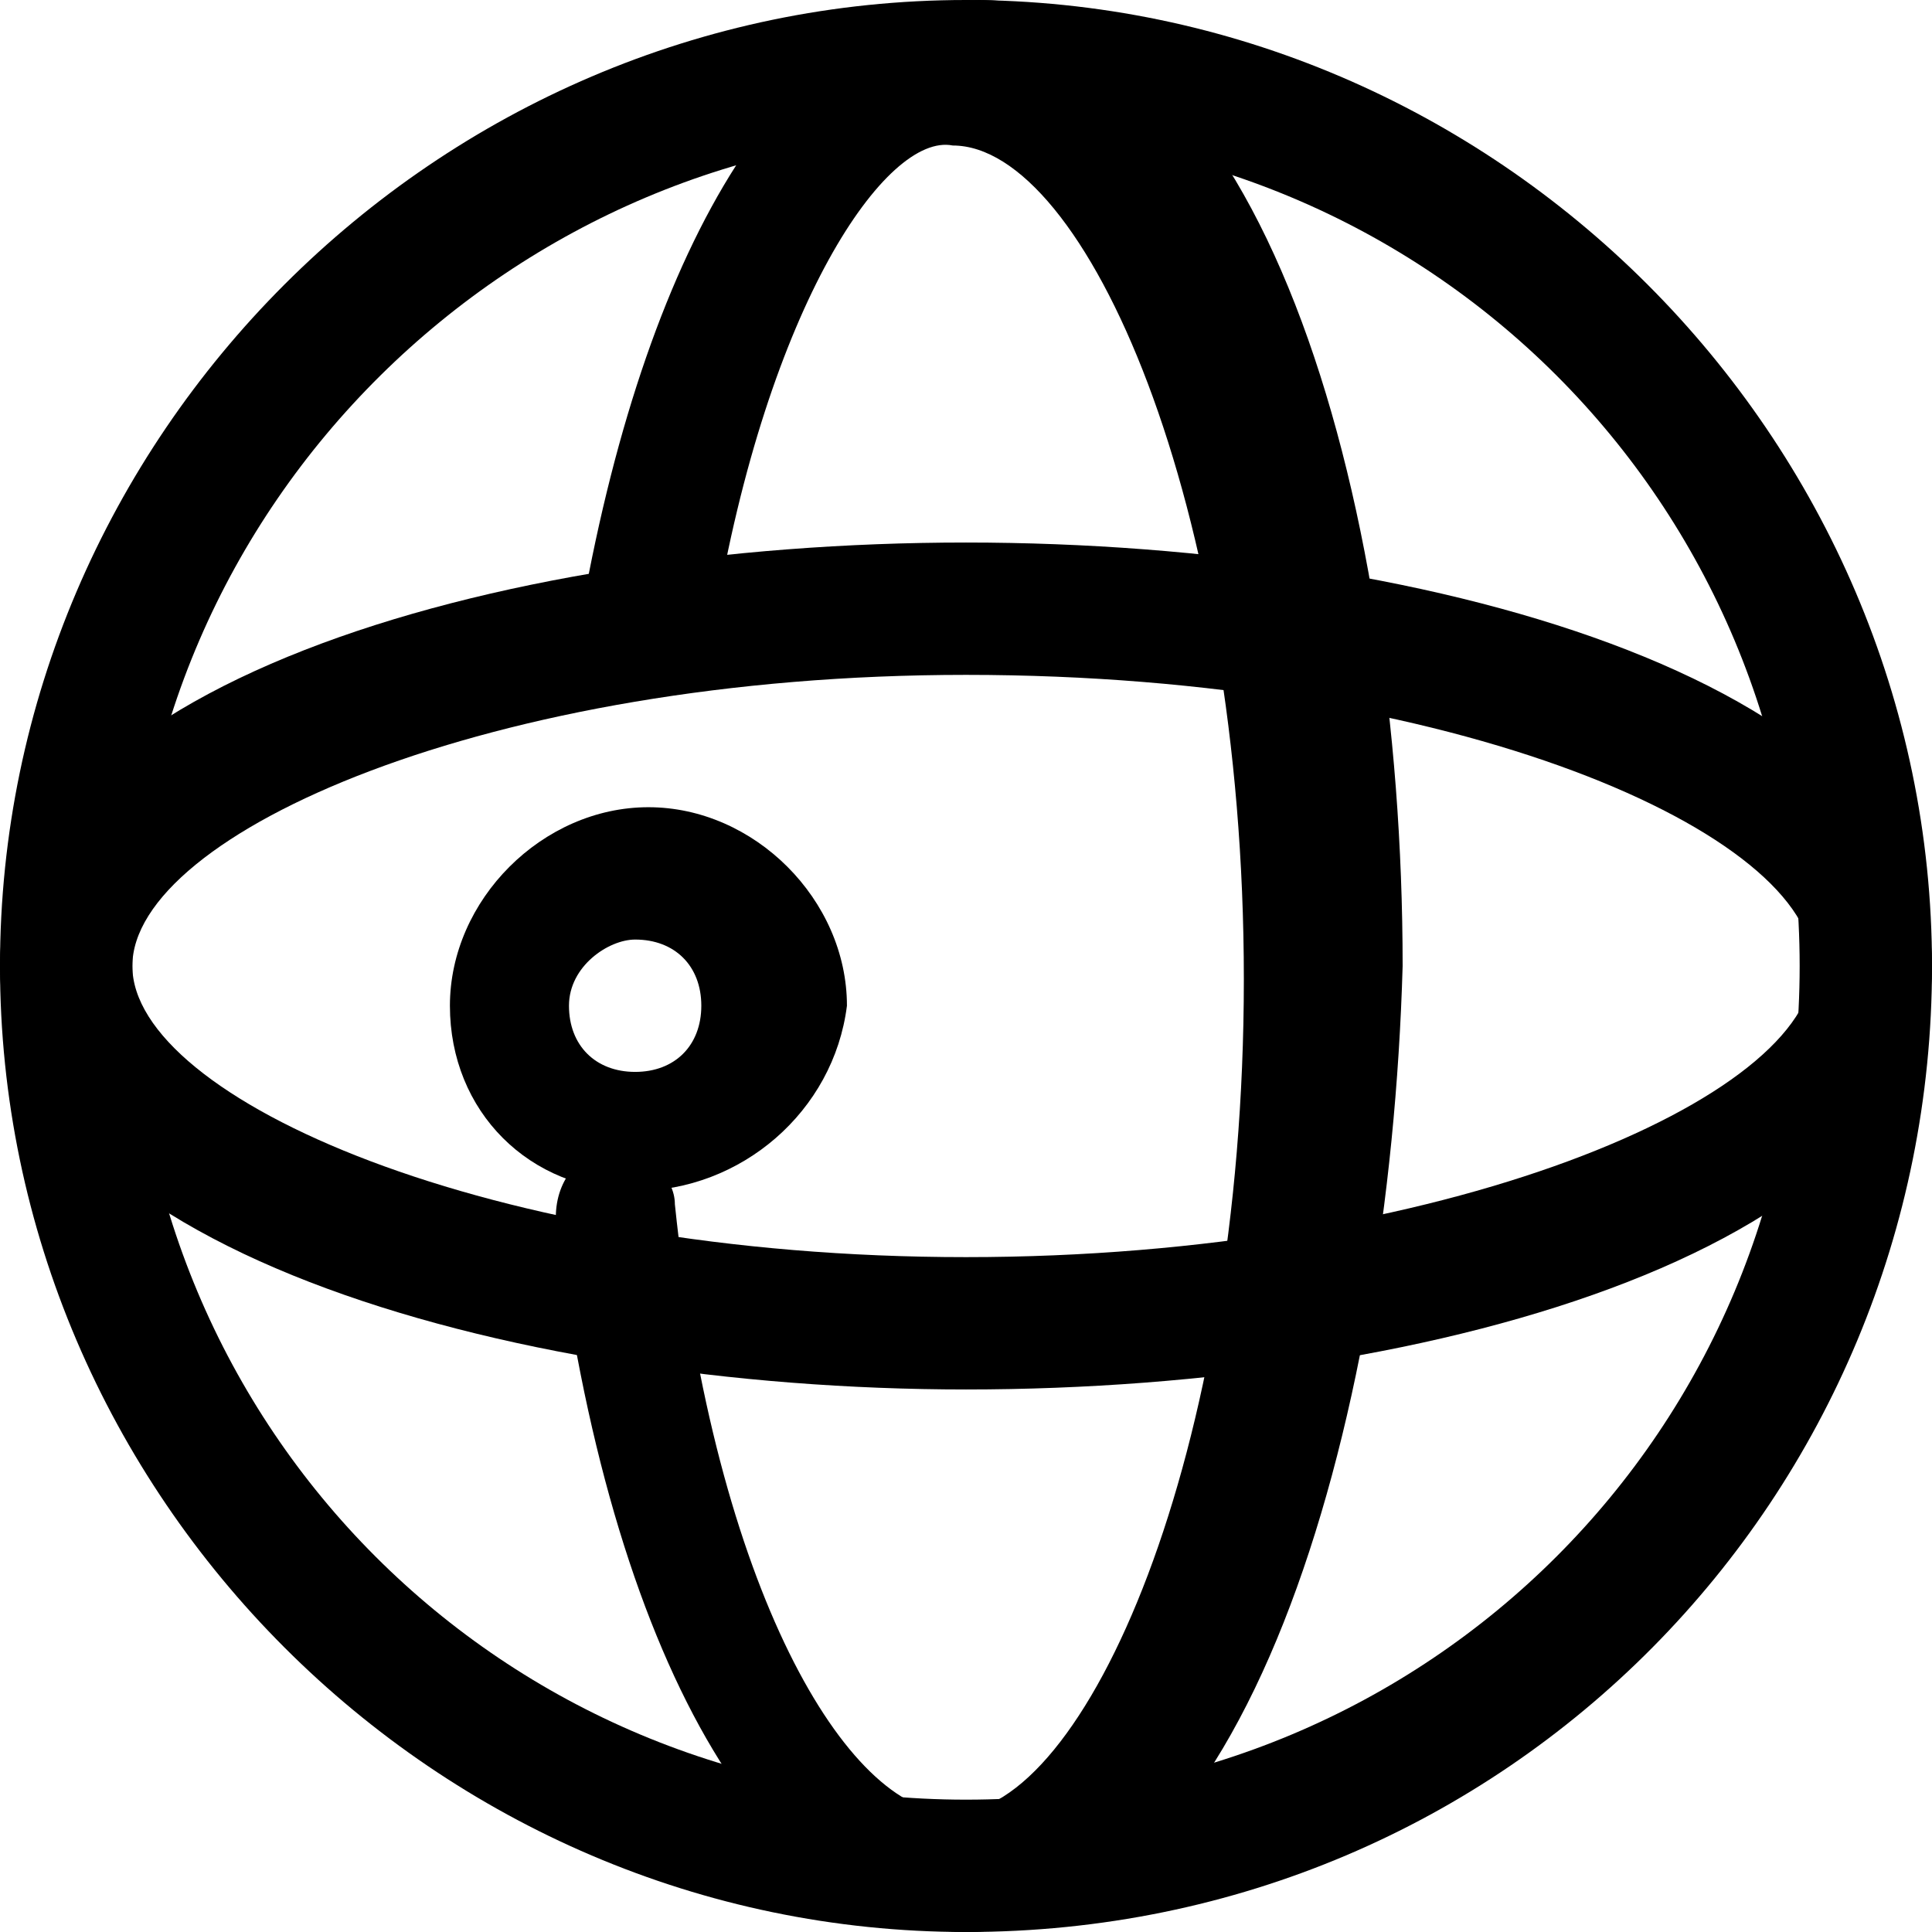
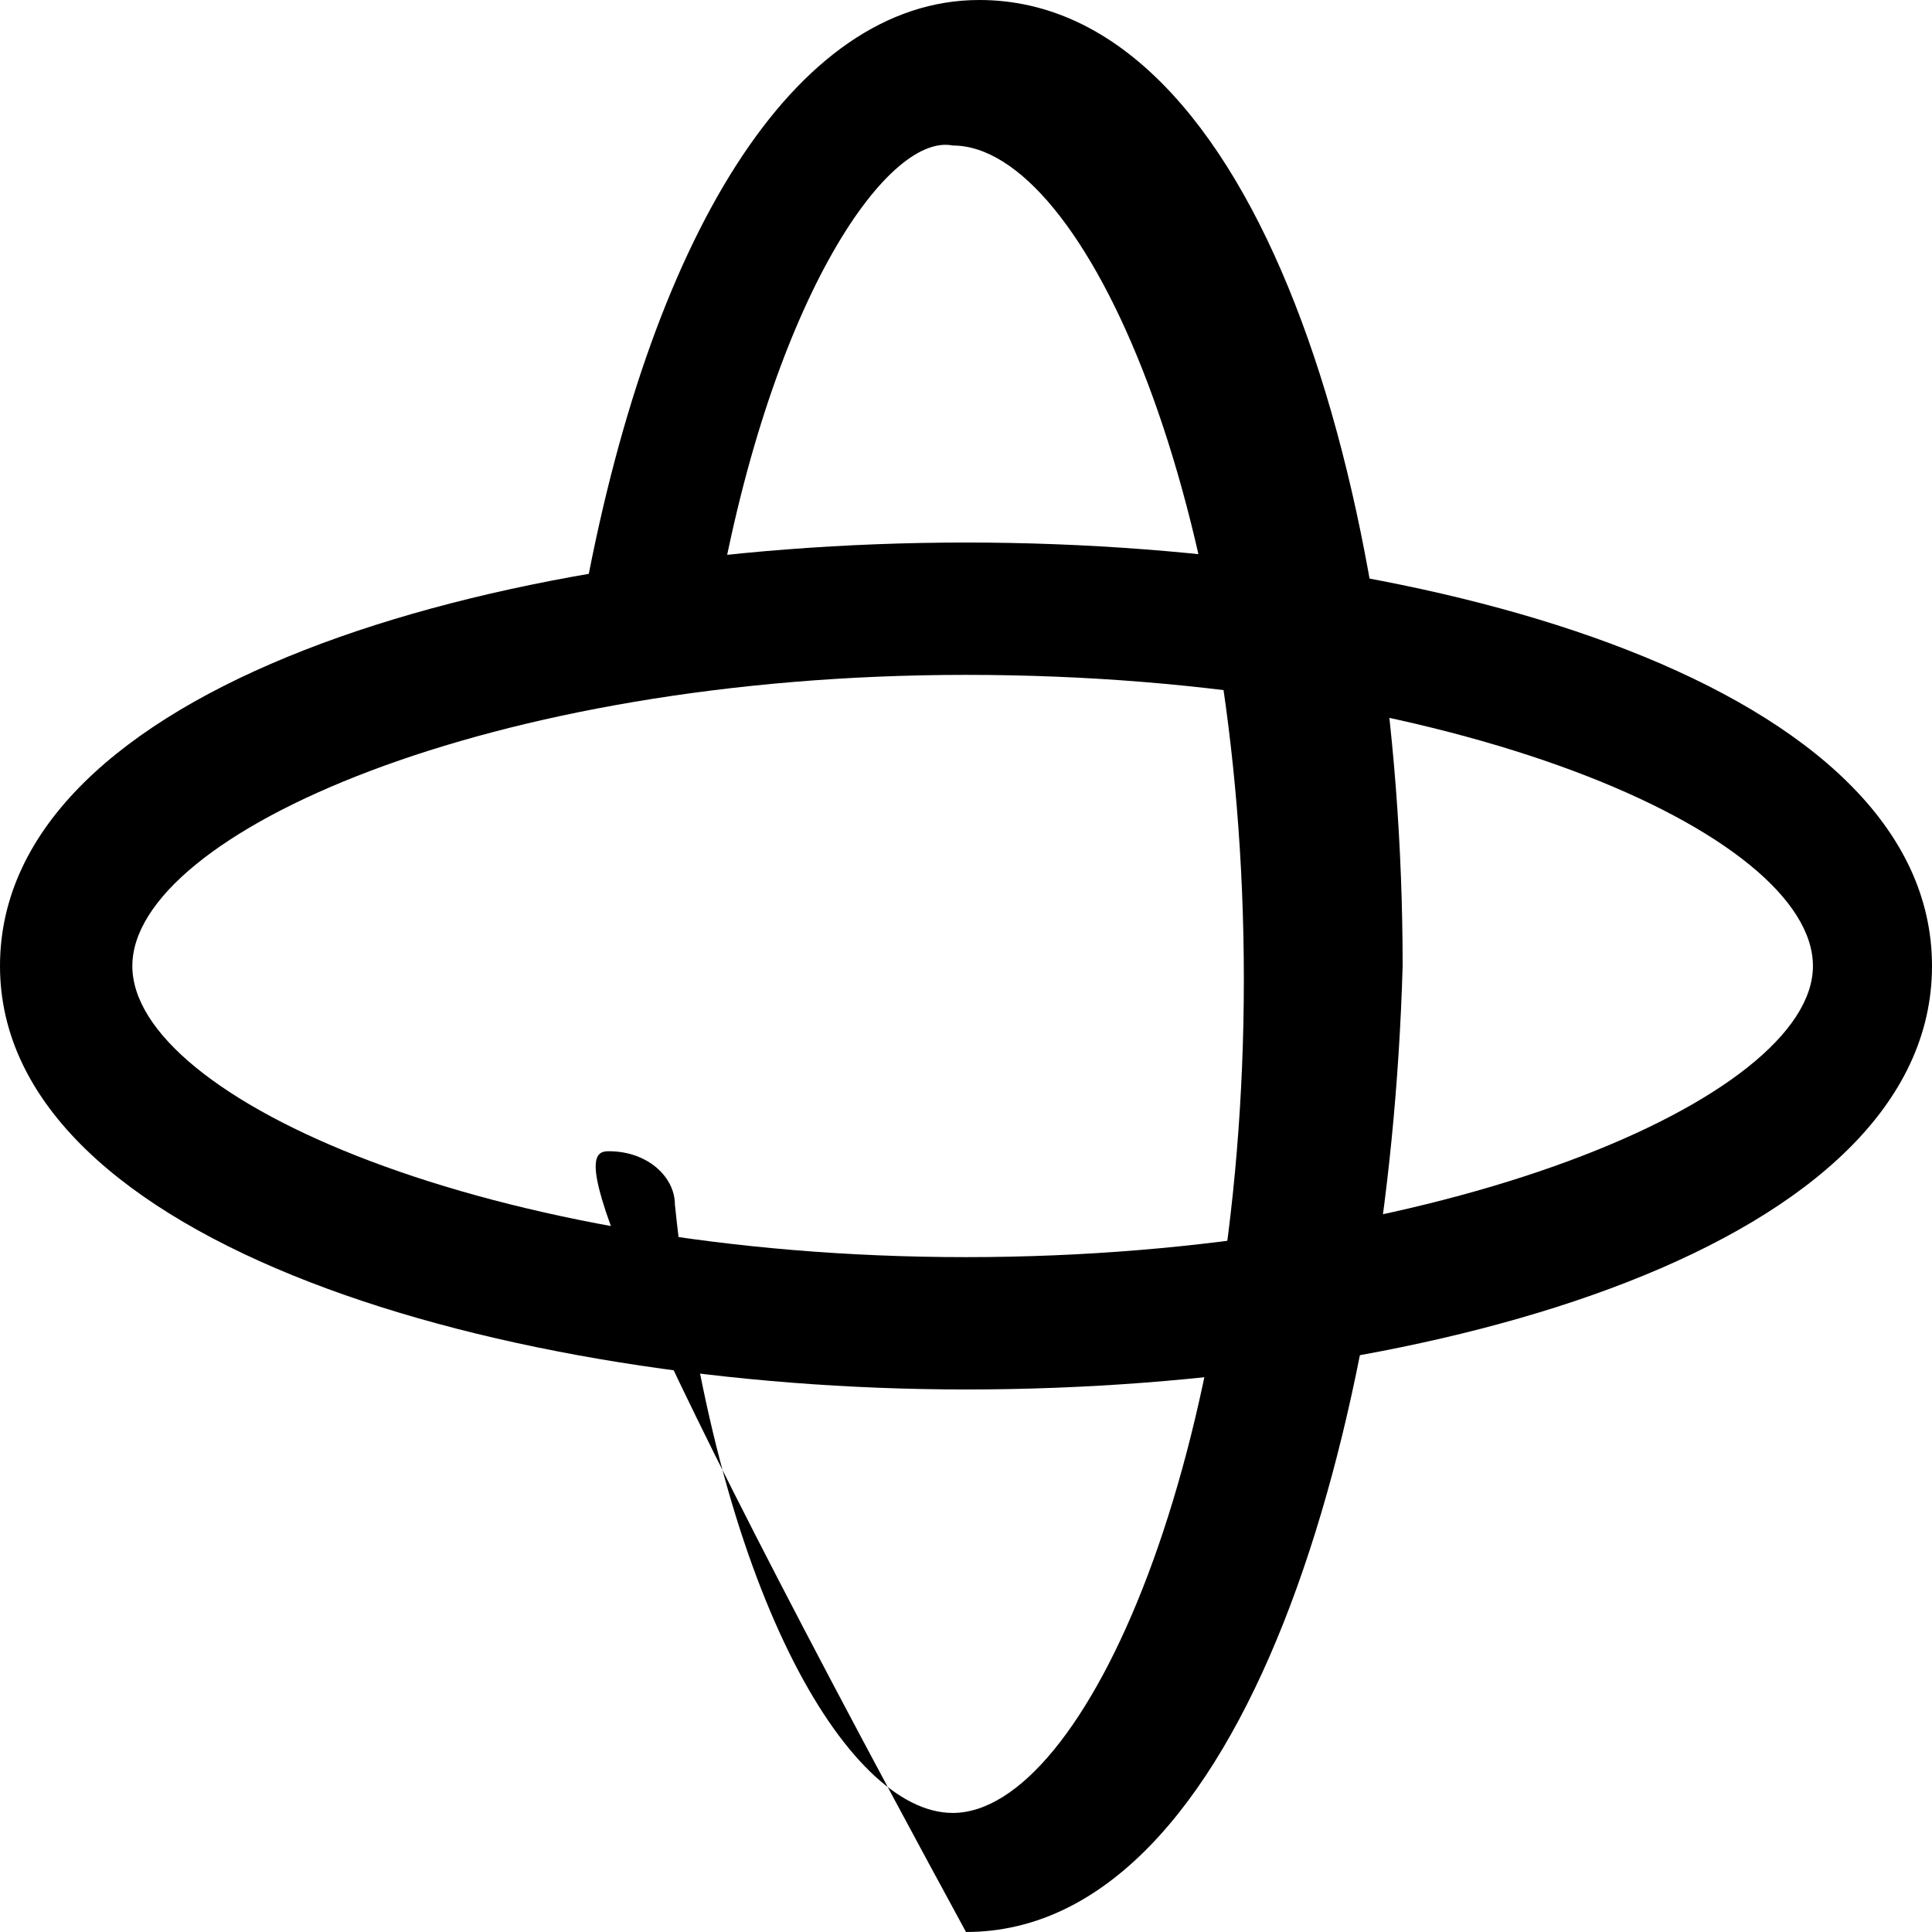
<svg xmlns="http://www.w3.org/2000/svg" width="16px" height="16px" viewBox="0 0 16 16" version="1.1">
  <title>地球</title>
  <g id="控件" stroke="none" stroke-width="1" fill="#000000" fill-rule="evenodd">
    <g id="导航头部" transform="translate(-1697, -19)" fill="#000000" fill-rule="nonzero">
      <g id="地球" transform="translate(1697, 19)">
-         <path d="M8,16 C3.616,16 0,12.384 0,8 C0,3.616 3.616,0 8,0 C12.384,0 16,3.616 16,8 C16,12.384 12.493,16 8,16 Z M8,1.096 C4.274,1.096 1.096,4.164 1.096,8 C1.096,11.836 4.164,14.904 8,14.904 C11.836,14.904 14.904,11.836 14.904,8 C14.904,4.164 11.836,1.096 8,1.096 Z" id="形状" />
-         <path d="M8,16 C6.356,16 5.041,13.699 4.603,10.082 C4.603,9.753 4.822,9.534 5.041,9.534 C5.37,9.534 5.589,9.753 5.589,9.973 C5.918,13.151 7.014,15.014 7.89,15.014 C8.986,15.014 10.301,12.055 10.301,8.11 C10.301,4.164 8.986,1.205 7.89,1.205 C7.342,1.096 6.356,2.521 5.918,5.151 C5.918,5.479 5.589,5.589 5.26,5.589 C4.932,5.589 4.822,5.26 4.822,5.041 C5.37,1.973 6.575,0 8.11,0 C10.411,0 11.616,4.055 11.616,8 C11.507,11.836 10.301,16 8,16 Z" id="路径" />
+         <path d="M8,16 C4.603,9.753 4.822,9.534 5.041,9.534 C5.37,9.534 5.589,9.753 5.589,9.973 C5.918,13.151 7.014,15.014 7.89,15.014 C8.986,15.014 10.301,12.055 10.301,8.11 C10.301,4.164 8.986,1.205 7.89,1.205 C7.342,1.096 6.356,2.521 5.918,5.151 C5.918,5.479 5.589,5.589 5.26,5.589 C4.932,5.589 4.822,5.26 4.822,5.041 C5.37,1.973 6.575,0 8.11,0 C10.411,0 11.616,4.055 11.616,8 C11.507,11.836 10.301,16 8,16 Z" id="路径" />
        <path d="M8,11.507 C4.164,11.507 0,10.301 0,8 C0,5.699 4.055,4.493 8,4.493 C11.945,4.493 16,5.699 16,8 C16,10.301 11.945,11.507 8,11.507 Z M8,5.589 C4.055,5.589 1.096,6.904 1.096,8 C1.096,9.096 4.055,10.411 8,10.411 C11.945,10.411 15.014,9.096 15.014,8 C15.014,6.904 12.055,5.589 8,5.589 Z" id="形状" />
-         <path d="M5.26,9.863 C4.384,9.863 3.726,9.205 3.726,8.329 C3.726,7.452 4.493,6.685 5.37,6.685 C6.247,6.685 7.014,7.452 7.014,8.329 C6.904,9.205 6.137,9.863 5.26,9.863 L5.26,9.863 Z M5.26,7.781 C5.041,7.781 4.712,8 4.712,8.329 C4.712,8.658 4.932,8.877 5.26,8.877 C5.589,8.877 5.808,8.658 5.808,8.329 C5.808,8 5.589,7.781 5.26,7.781 Z" id="形状" />
      </g>
    </g>
  </g>
</svg>